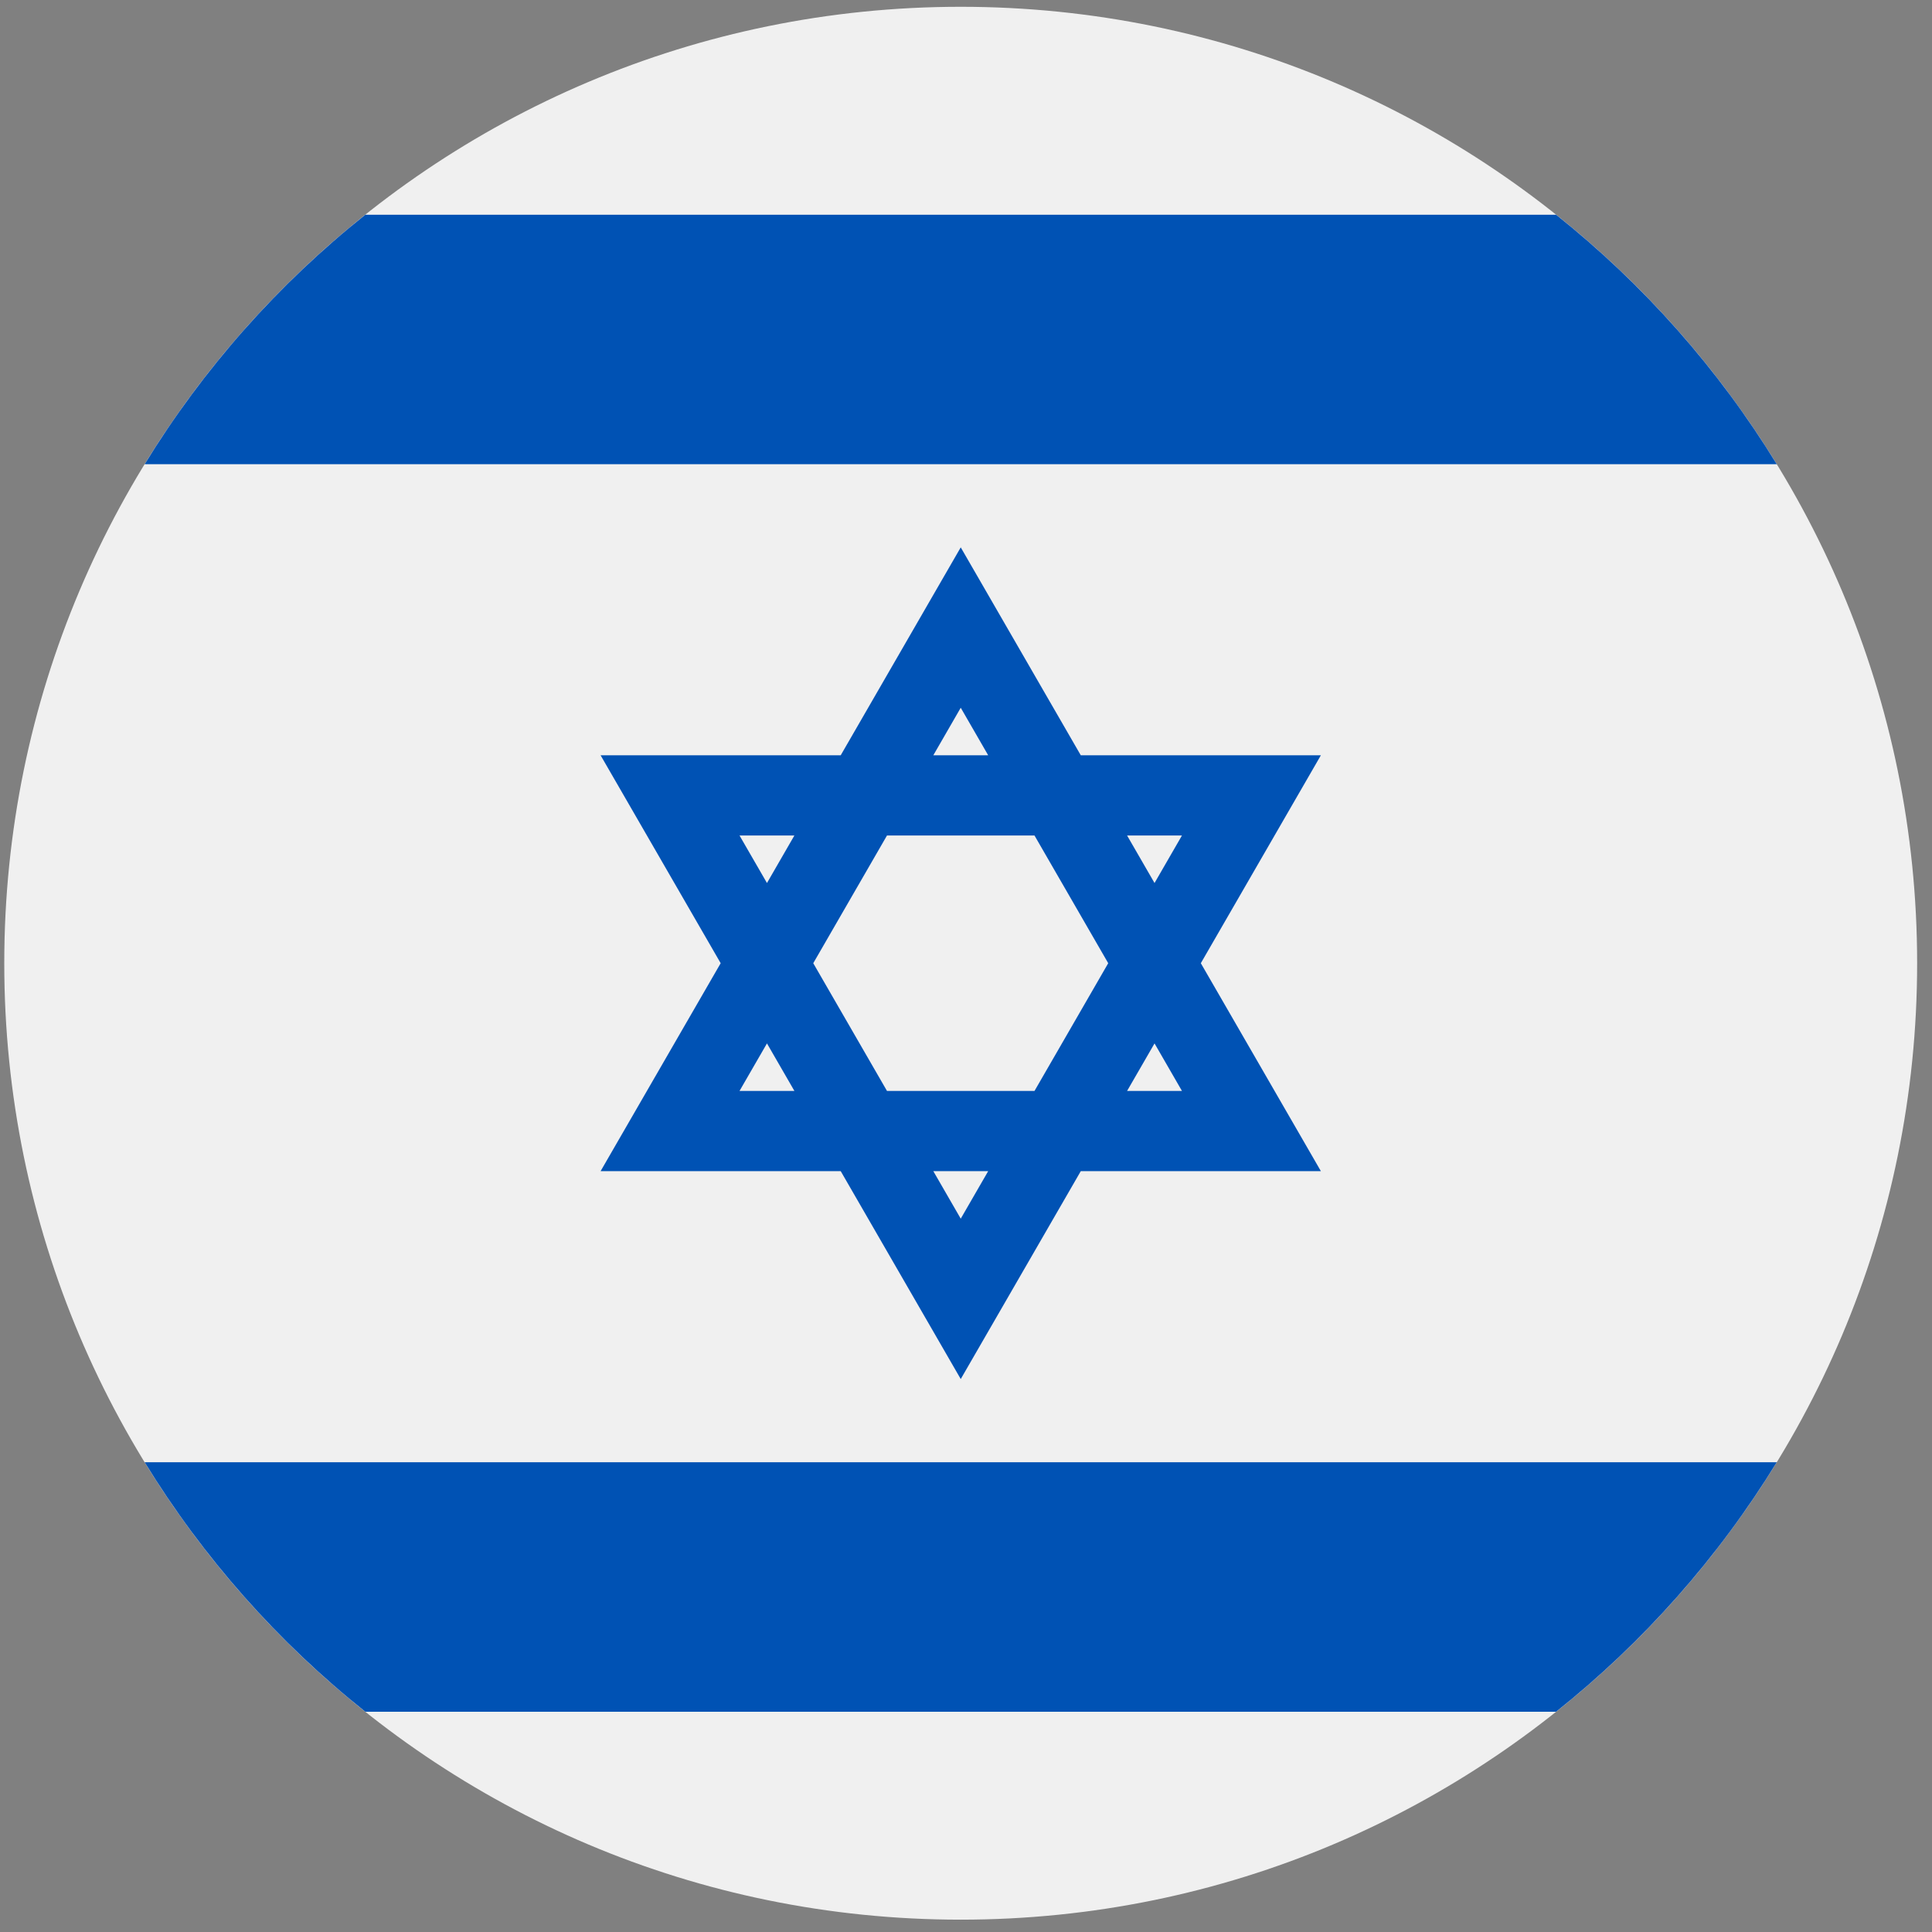
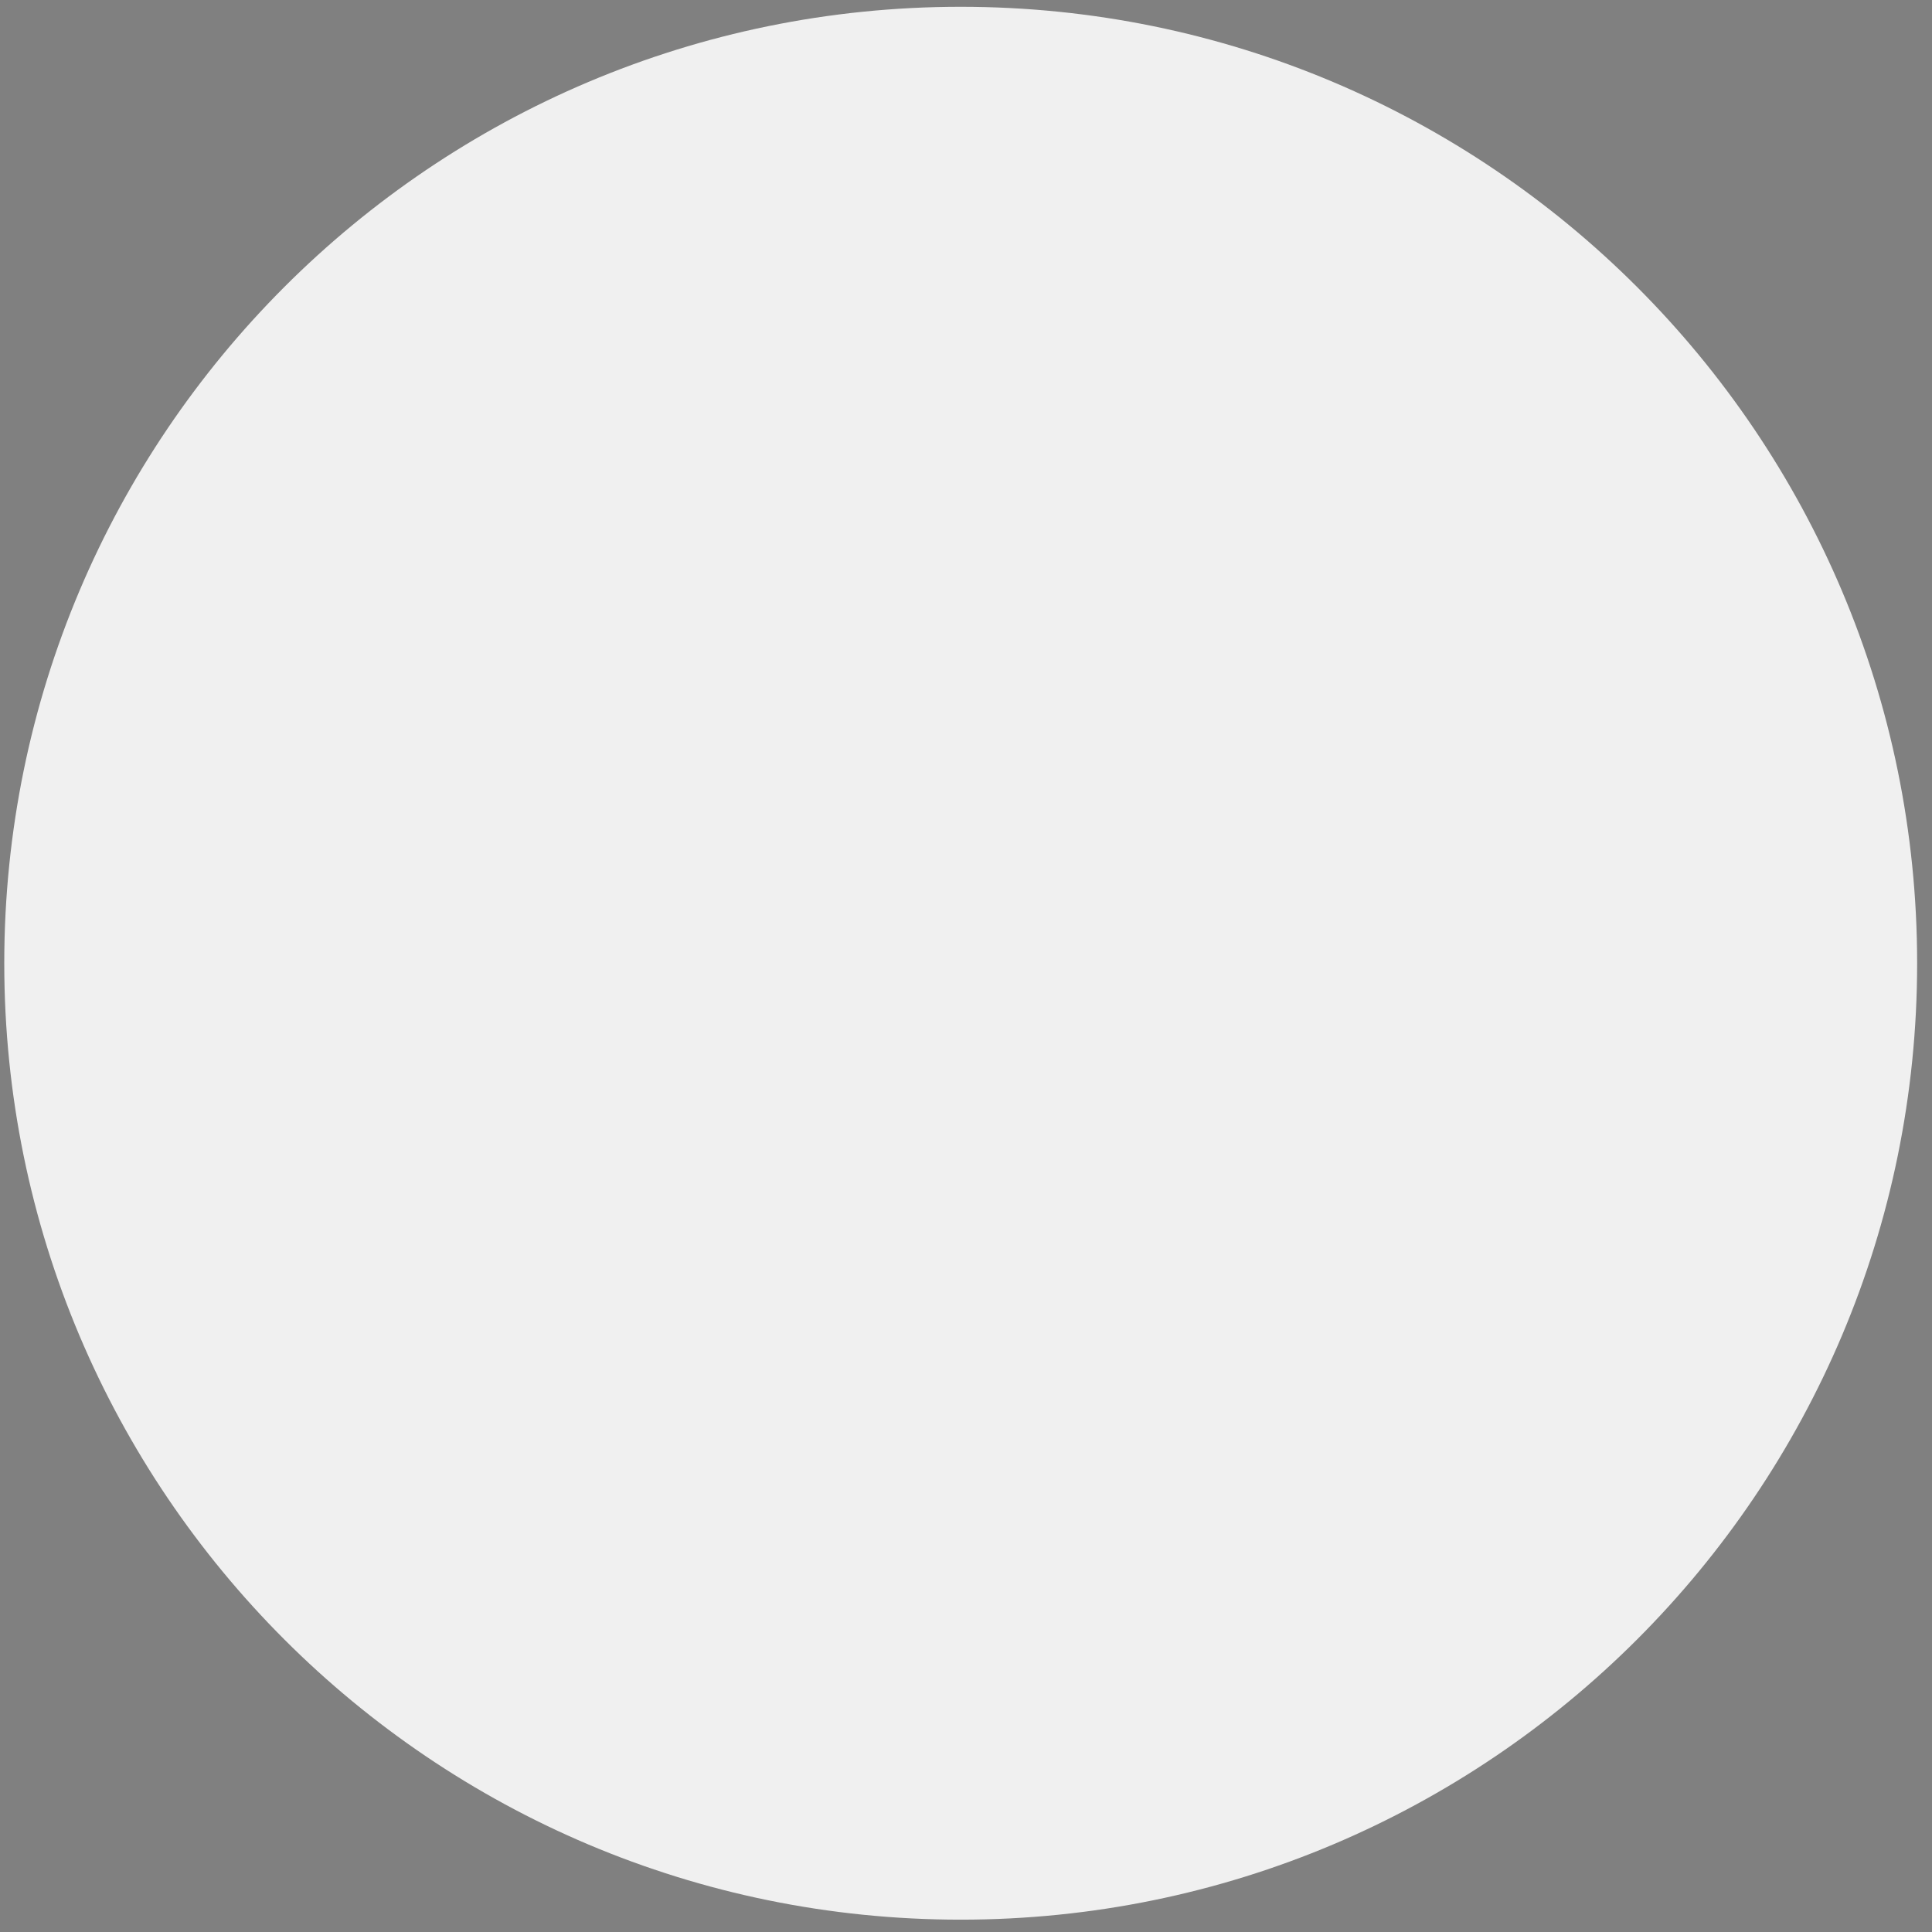
<svg xmlns="http://www.w3.org/2000/svg" width="101" height="101" viewBox="0 0 101 101" fill="none">
  <rect x="0" y="0" width="101" height="101" fill="#808080" stroke="none" />
  <g clip-path="url(#clip0_323_1585)">
    <path d="M50.223 100.355C77.837 100.355 100.223 77.97 100.223 50.355C100.223 22.741 77.837 0.355 50.223 0.355C22.608 0.355 0.223 22.741 0.223 50.355C0.223 77.97 22.608 100.355 50.223 100.355Z" fill="#F0F0F0" />
-     <path d="M69.052 39.485H56.501L50.225 28.615L43.95 39.485H31.398L37.675 50.354L31.398 61.224H43.95L50.225 72.093L56.501 61.224H69.052L62.776 50.354L69.052 39.485ZM57.935 50.354L54.081 57.032H46.37L42.515 50.354L46.37 43.677H54.08L57.935 50.354ZM50.225 36.999L51.66 39.485H48.791L50.225 36.999ZM38.66 43.677H41.529L40.095 46.162L38.66 43.677ZM38.66 57.032L40.095 54.547L41.53 57.032H38.66ZM50.225 63.709L48.791 61.224H51.66L50.225 63.709ZM61.79 57.032H58.921L60.356 54.547L61.79 57.032ZM58.921 43.677H61.79L60.356 46.162L58.921 43.677Z" fill="#0052B4" />
-     <path d="M81.348 11.225H19.099C14.536 14.859 10.623 19.273 7.562 24.268H92.885C89.824 19.274 85.911 14.859 81.348 11.225Z" fill="#0052B4" />
-     <path d="M19.099 89.485H81.348C85.911 85.851 89.824 81.436 92.885 76.441H7.562C10.623 81.436 14.537 85.851 19.099 89.485Z" fill="#0052B4" />
  </g>
  <defs>
    <clipPath id="clip0_323_1585">
      <rect width="100" height="100" fill="white" transform="translate(0.223 0.355)" />
    </clipPath>
  </defs>
</svg>